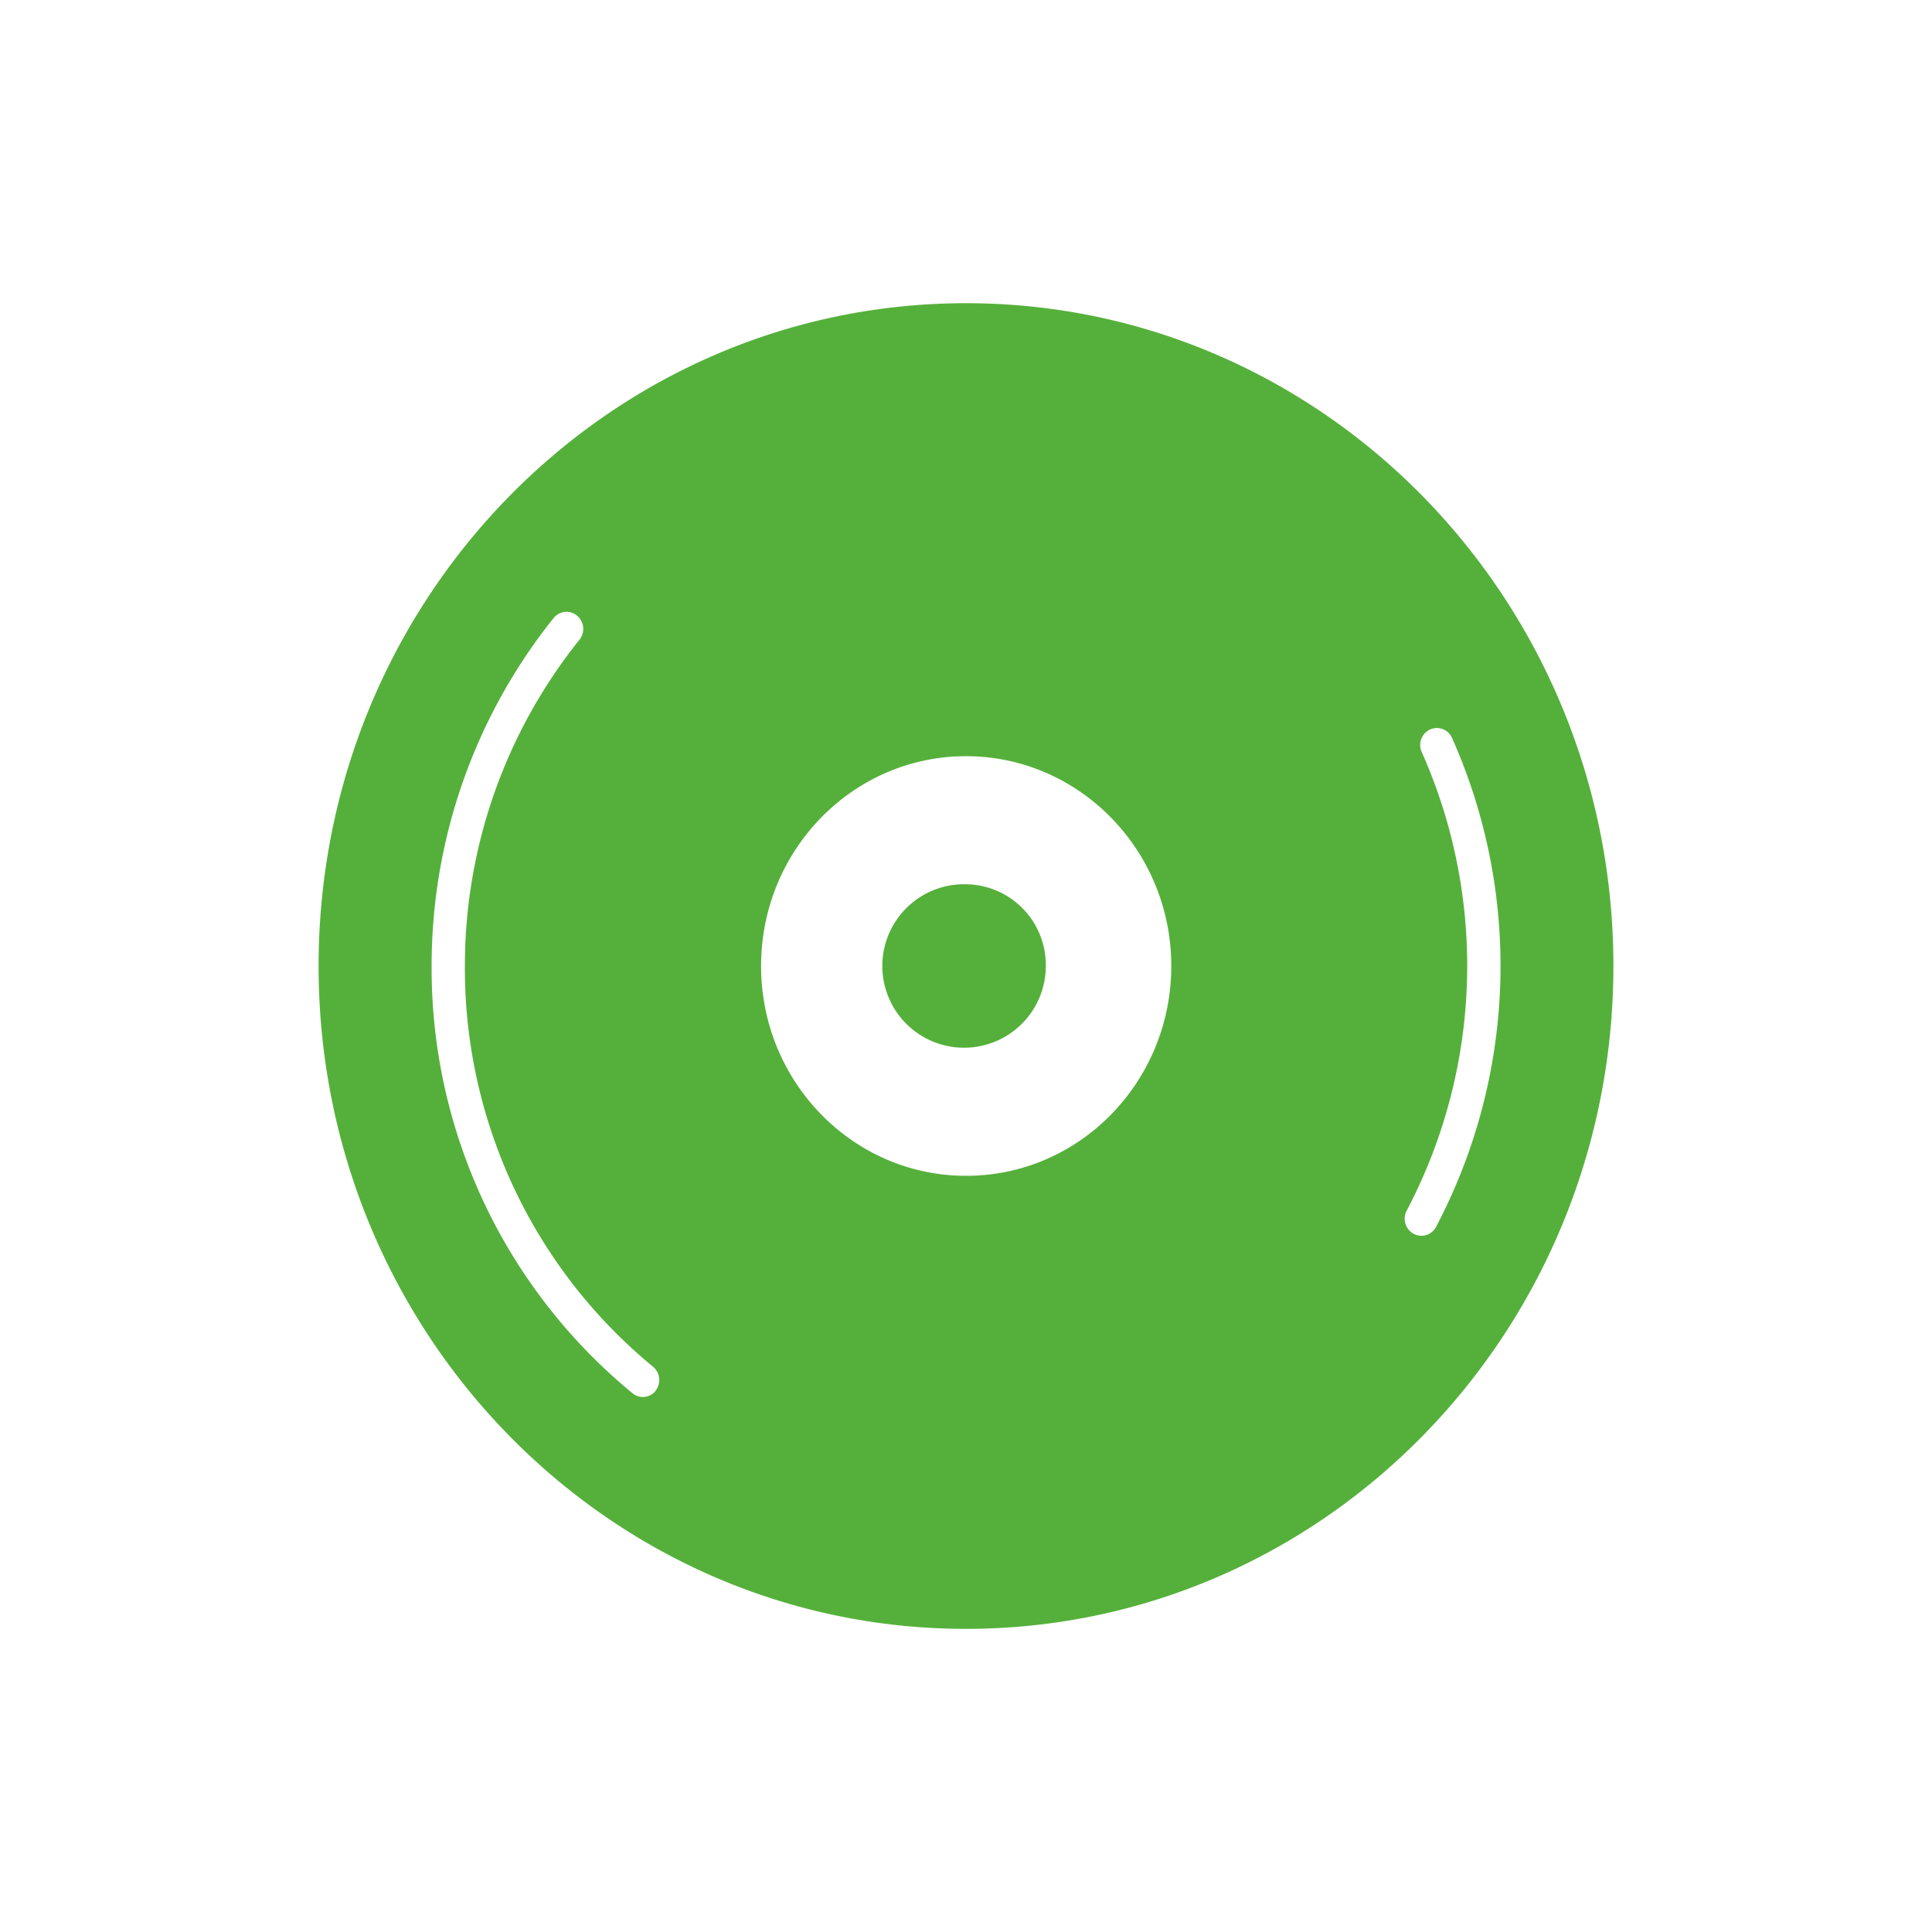
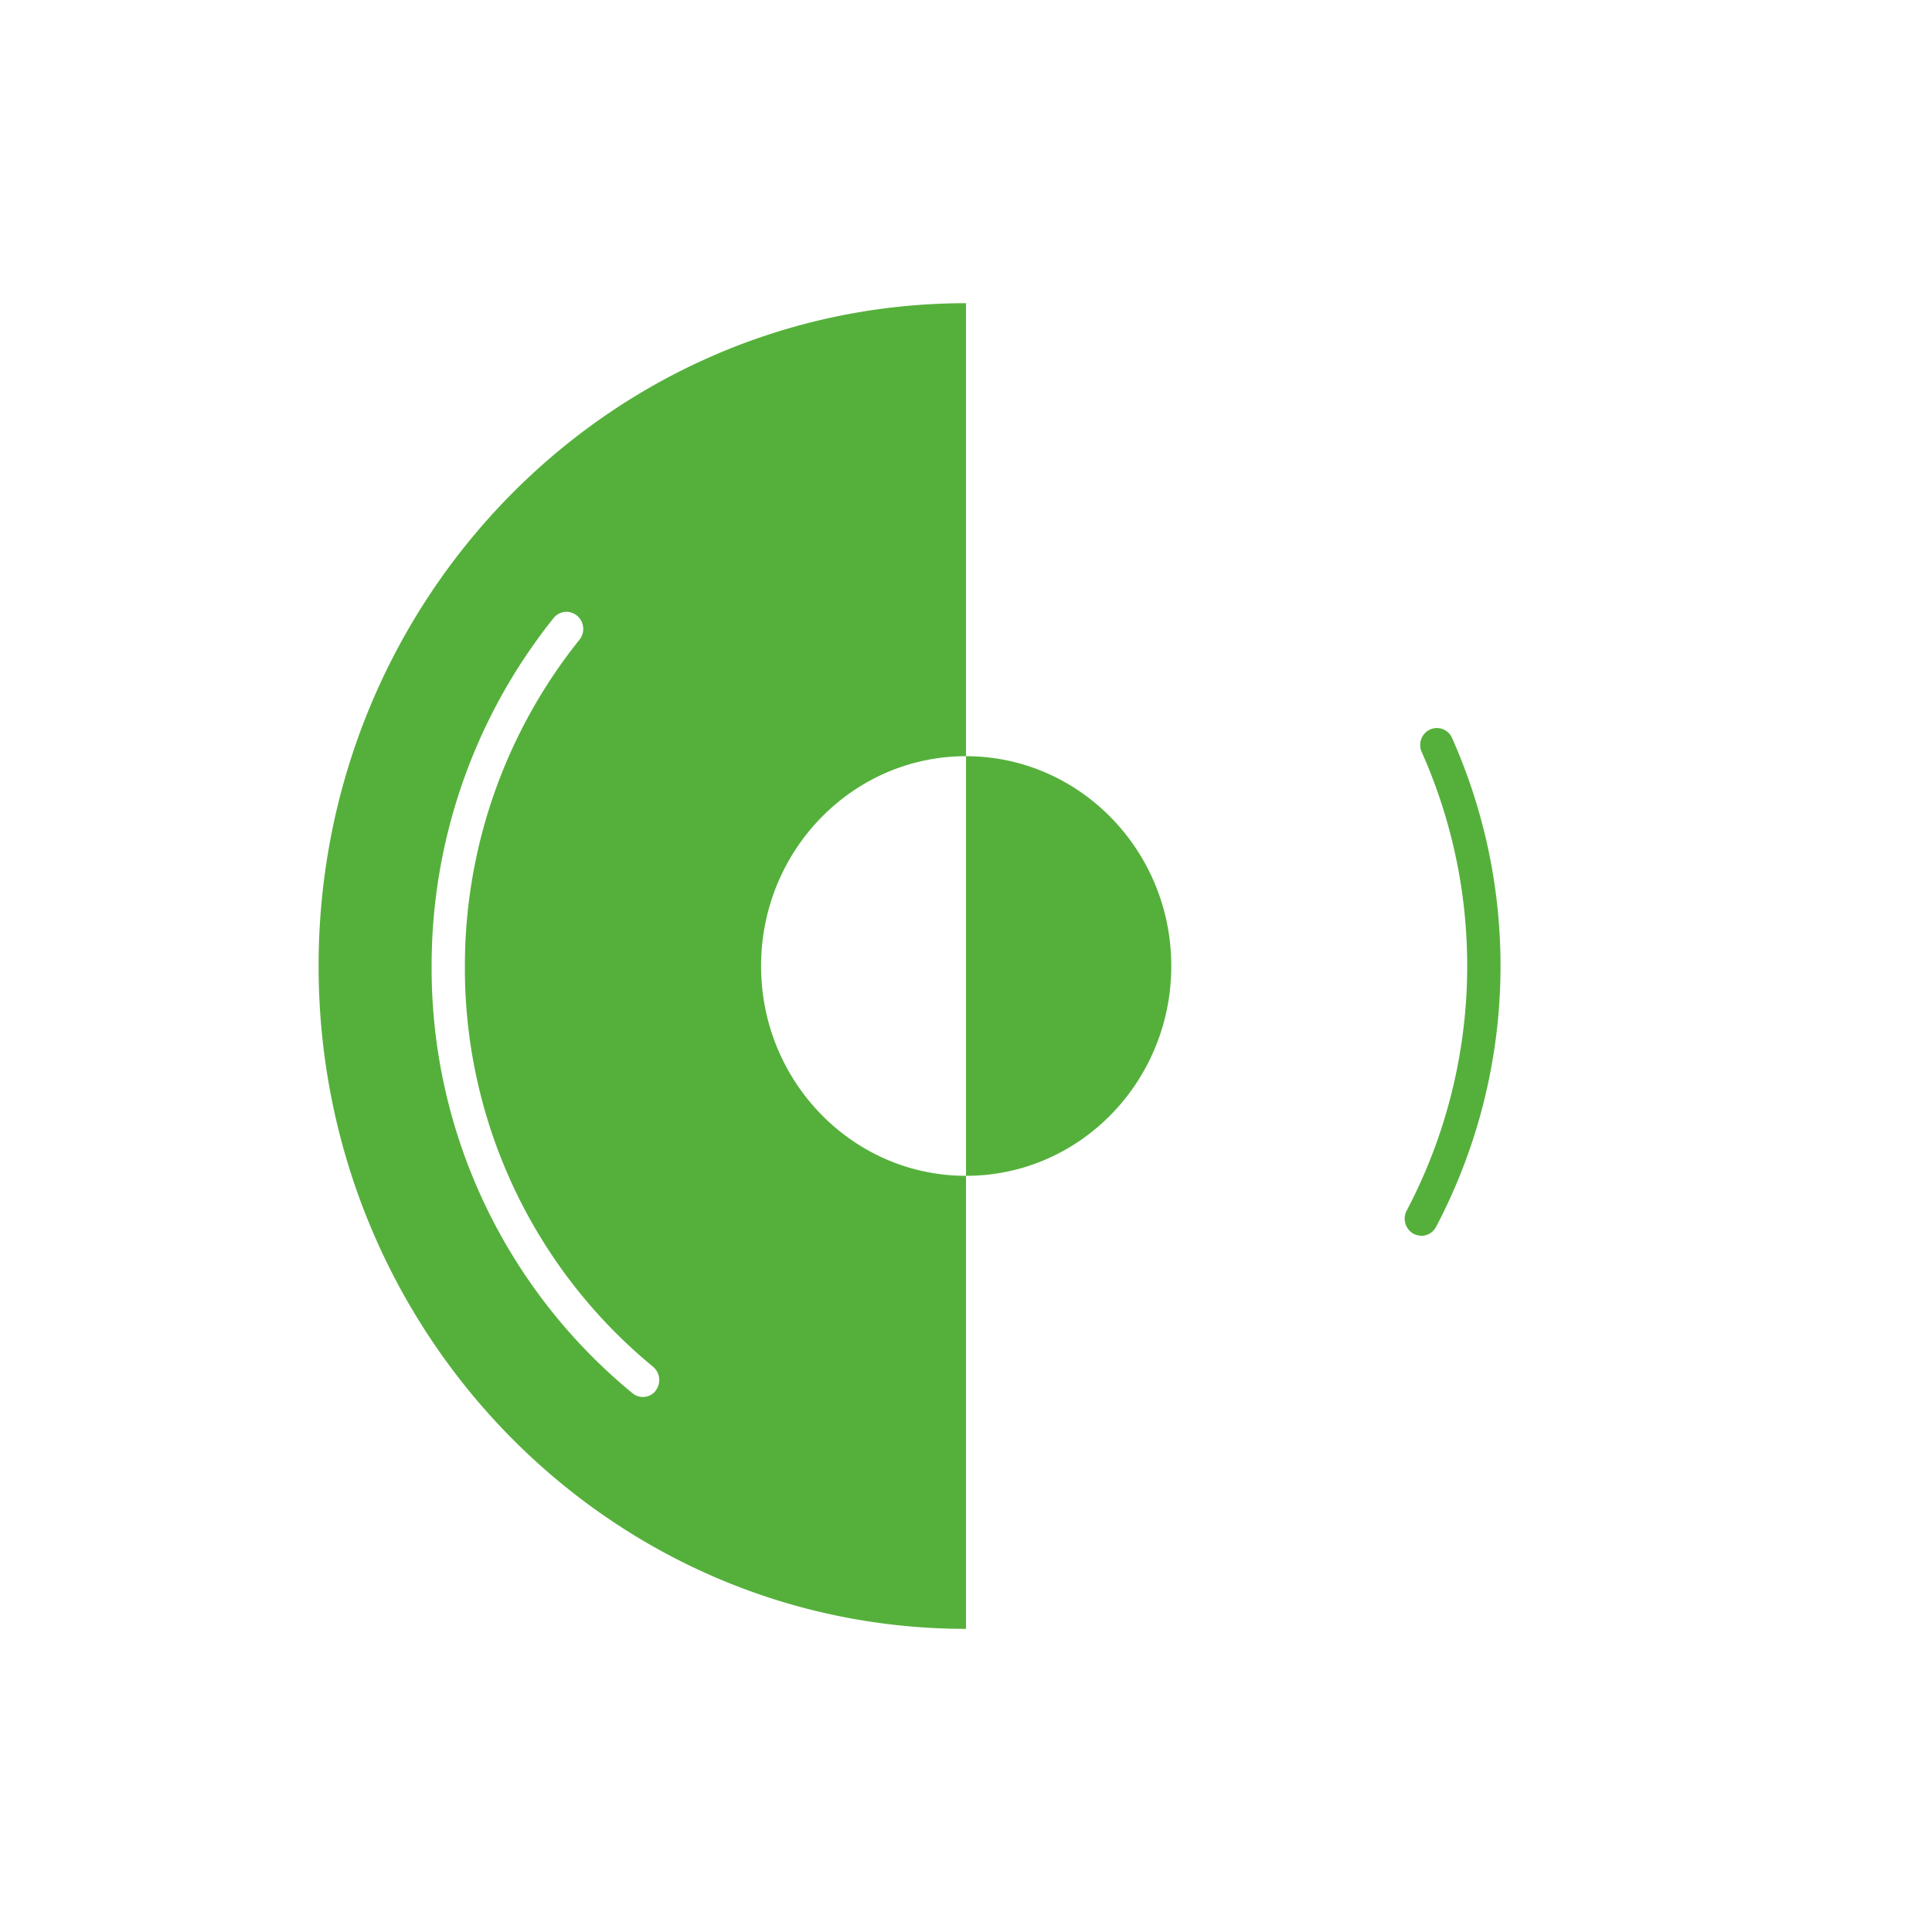
<svg xmlns="http://www.w3.org/2000/svg" id="Ebene_7" data-name="Ebene 7" viewBox="0 0 320 320">
  <defs>
    <style>.cls-1{fill:none;}.cls-2{clip-path:url(#clip-path);}.cls-3{fill:#55b03b;}</style>
    <clipPath id="clip-path">
      <rect class="cls-1" x="52.77" y="50.22" width="214.46" height="219.57" />
    </clipPath>
  </defs>
  <g class="cls-2">
-     <path class="cls-3" d="M235.4,204.67a2.7,2.7,0,0,1-1.31-.34A2.86,2.86,0,0,1,233,200.5a87,87,0,0,0,2.49-75.92,2.83,2.83,0,0,1,1.35-3.74,2.74,2.74,0,0,1,3.66,1.38,92.79,92.79,0,0,1-2.65,81,2.76,2.76,0,0,1-2.43,1.47M160,194.75c-18.74,0-33.94-15.56-33.94-34.75s15.2-34.75,33.94-34.75S194,140.81,194,160s-15.2,34.75-33.95,34.75m-51.42,35.57a2.7,2.7,0,0,1-3.87.44A91.05,91.05,0,0,1,71.49,160,92.13,92.13,0,0,1,91.7,102.36a2.72,2.72,0,0,1,3.88-.38,2.86,2.86,0,0,1,.38,4A86.32,86.32,0,0,0,77,160a85.39,85.39,0,0,0,31.15,66.36,2.87,2.87,0,0,1,.42,4M160,50.22C100.78,50.22,52.77,99.37,52.77,160s48,109.79,107.23,109.79S267.23,220.63,267.23,160,219.22,50.22,160,50.22" />
-     <path class="cls-3" d="M160,146.46A13.54,13.54,0,1,0,173.22,160,13.38,13.38,0,0,0,160,146.46" />
+     <path class="cls-3" d="M235.4,204.67a2.7,2.7,0,0,1-1.31-.34A2.86,2.86,0,0,1,233,200.5a87,87,0,0,0,2.49-75.92,2.83,2.83,0,0,1,1.35-3.74,2.74,2.74,0,0,1,3.66,1.38,92.79,92.79,0,0,1-2.65,81,2.76,2.76,0,0,1-2.43,1.47M160,194.75c-18.74,0-33.94-15.56-33.94-34.75s15.2-34.75,33.94-34.75S194,140.81,194,160s-15.2,34.75-33.95,34.75m-51.42,35.57a2.7,2.7,0,0,1-3.87.44A91.05,91.05,0,0,1,71.49,160,92.13,92.13,0,0,1,91.7,102.36a2.72,2.72,0,0,1,3.88-.38,2.86,2.86,0,0,1,.38,4A86.32,86.32,0,0,0,77,160a85.39,85.39,0,0,0,31.15,66.36,2.87,2.87,0,0,1,.42,4M160,50.22C100.78,50.22,52.77,99.37,52.77,160s48,109.79,107.23,109.79" />
  </g>
</svg>